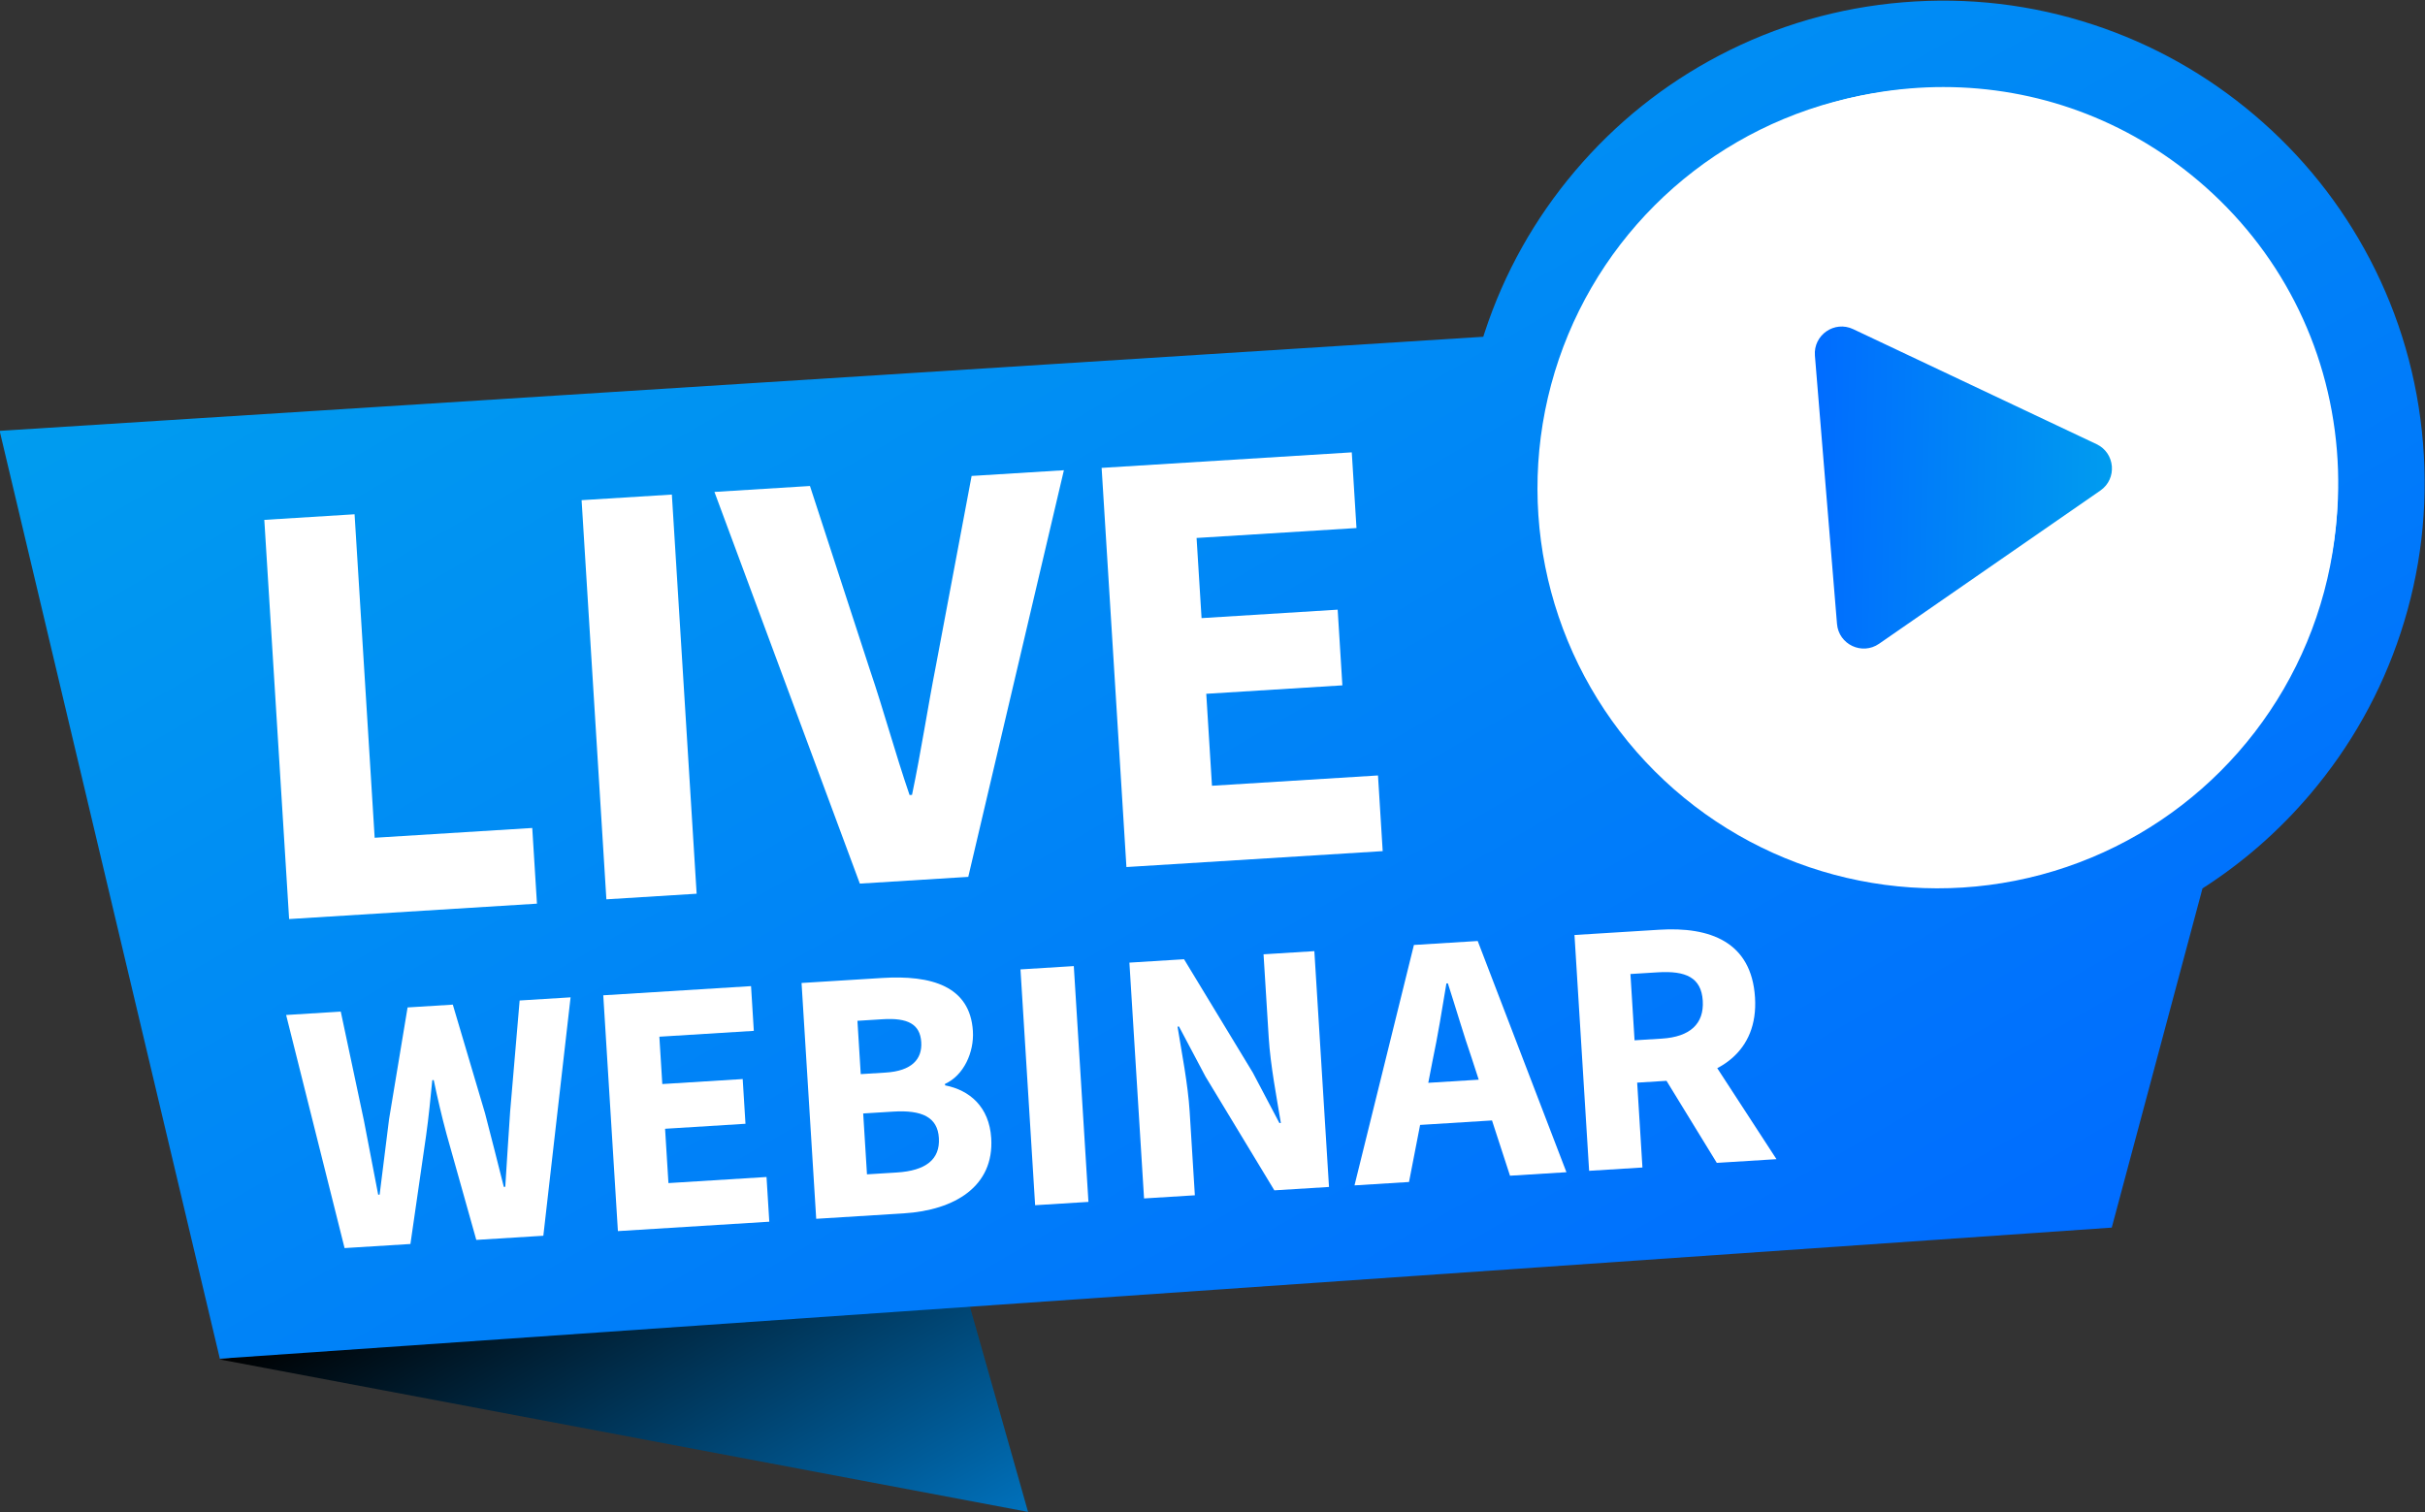
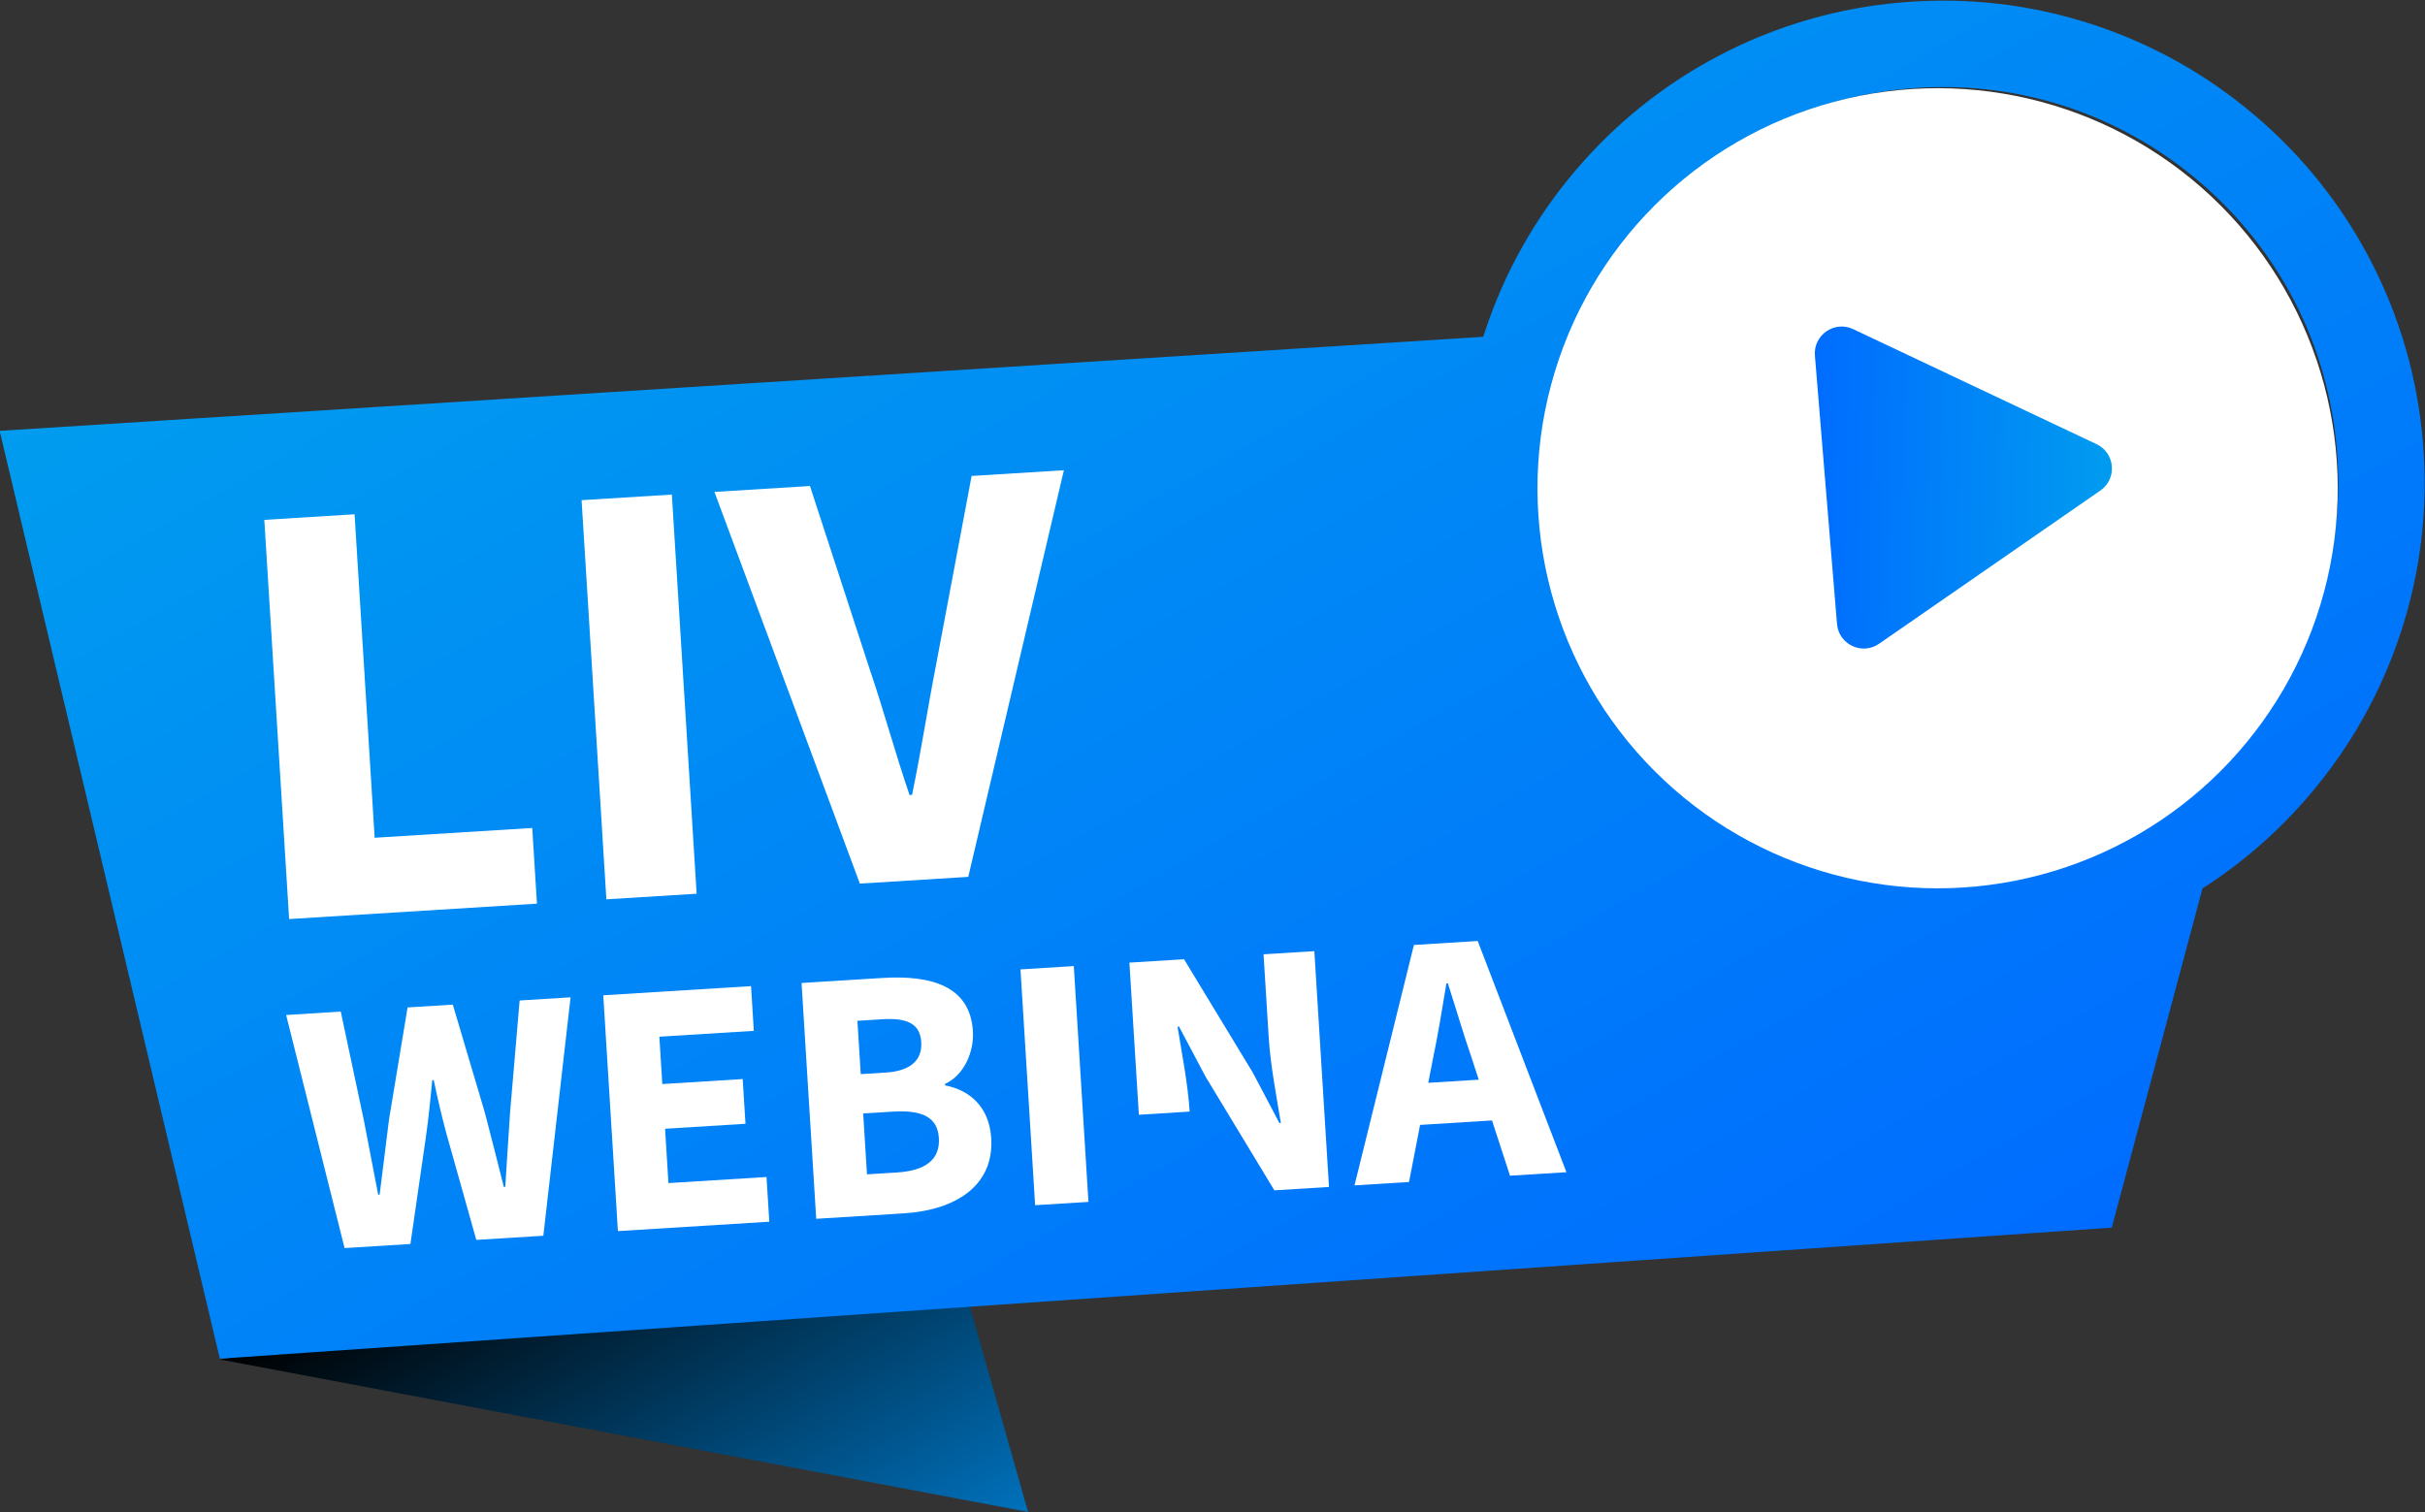
<svg xmlns="http://www.w3.org/2000/svg" version="1.1" x="0px" y="0px" viewBox="0 0 2325 1450" style="enable-background:new 0 0 2325 1450;" xml:space="preserve">
  <rect x="0" y="0" width="2325" height="1450" fill="#333333" stroke="none" />
  <style type="text/css">
	.st0{fill:url(#SVGID_1_);}
	.st1{fill-rule:evenodd;clip-rule:evenodd;fill:url(#SVGID_2_);}
	.st2{fill:#FFFFFF;}
	.st3{fill:url(#SVGID_3_);}
	.st4{fill:url(#SVGID_4_);}
</style>
  <g id="_x2DC_àð_x5F_2">
</g>
  <g id="_x2DC_àð_x5F_3">
    <g>
      <linearGradient id="SVGID_1_" gradientUnits="userSpaceOnUse" x1="754.533" y1="1583.232" x2="497.47" y2="1137.987">
        <stop offset="0" style="stop-color:#0071BC" />
        <stop offset="1" style="stop-color:#000000" />
      </linearGradient>
      <polygon class="st0" points="985.67,1449.78 914.16,1197.35 210.66,1303.58   " />
    </g>
    <linearGradient id="SVGID_2_" gradientUnits="userSpaceOnUse" x1="152.079" y1="157.849" x2="230.791" y2="157.849" gradientTransform="matrix(-0.998 0.058 0.058 0.998 2079.865 376.353)">
      <stop offset="9.569700e-04" style="stop-color:#EC0000" />
      <stop offset="1" style="stop-color:#EC0000" />
    </linearGradient>
    <circle class="st1" cx="1897.83" cy="544.94" r="39.35" />
    <g>
-       <ellipse transform="matrix(0.707 -0.707 0.707 0.707 218.384 1452.568)" class="st2" cx="1862.6" cy="462.67" rx="420.61" ry="420.61" />
      <linearGradient id="SVGID_3_" gradientUnits="userSpaceOnUse" x1="1611.281" y1="1415.835" x2="774.21" y2="-34.016">
        <stop offset="0" style="stop-color:#006CFF" />
        <stop offset="1" style="stop-color:#009CEF" />
      </linearGradient>
      <path class="st3" d="M2323.08,424.81c-5.11-62.15-22.25-121.45-50.94-176.28c-27.7-52.93-64.95-99.44-110.7-138.24    c-45.75-38.8-97.72-67.95-154.47-86.63C1948.19,4.3,1886.88-2.92,1824.74,2.19c-62.15,5.11-121.45,22.25-176.28,50.94    c-52.93,27.7-99.44,64.95-138.24,110.7c-38.8,45.75-67.95,97.72-86.63,154.47c-0.51,1.54-1,3.09-1.49,4.63L-0.33,413.16    l211.12,889.69l1813.88-125.69l87-325.26c38.64-24.73,73.29-55.01,103.3-90.4c38.8-45.75,67.95-97.72,86.63-154.47    C2320.97,548.27,2328.19,486.96,2323.08,424.81z M2151.79,707.92c-11,12.96-22.73,25.08-35.12,36.3l22.01-475.06l-626,46.98    c14.86-35.36,35.21-68.62,60.73-98.71c65.51-77.25,157.17-124.36,258.12-132.66c10.61-0.87,21.17-1.3,31.7-1.3    c89.62,0,175.49,31.4,244.62,90.02c77.24,65.51,124.36,157.17,132.66,258.12C2248.8,532.54,2217.29,630.67,2151.79,707.92z" />
      <ellipse transform="matrix(0.707 -0.707 0.707 0.707 213.22 1450.856)" class="st2" cx="1857.95" cy="468.05" rx="383.68" ry="383.68" />
    </g>
    <g>
      <g>
        <g>
          <linearGradient id="SVGID_4_" gradientUnits="userSpaceOnUse" x1="1735.2" y1="472.633" x2="2022.543" y2="472.633" gradientTransform="matrix(1 0.023 -0.023 1 13.187 -45.615)">
            <stop offset="0" style="stop-color:#006CFF" />
            <stop offset="1" style="stop-color:#009CEF" />
          </linearGradient>
          <path class="st4" d="M1750.64,469.63l-10.57-128.61c-1.62-19.77,18.76-33.88,36.69-25.4l116.67,55.15l116.67,55.15      c17.93,8.48,19.96,33.18,3.66,44.47l-106.09,73.46l-106.09,73.46c-16.3,11.29-38.72,0.7-40.34-19.07L1750.64,469.63z" />
        </g>
      </g>
    </g>
    <g>
      <path class="st2" d="M274.33,973.28l52.39-3.25l22.22,104.64c4.46,23.65,9.2,47.29,13.66,70.94l1.39-0.09    c2.93-24.11,5.96-48.51,9.03-72.35l17.76-107.13l43.36-2.69l30.88,104.11c5.96,22.7,12,46.83,18.03,70.67l1.39-0.09    c1.48-24.31,3.12-48.62,4.66-72.07l9.11-106.59l48.84-3.03l-26.12,228.62l-64.27,3.99l-28.49-101.33    c-4.68-17.25-8.82-35.18-12.32-51.93l-1.39,0.09c-1.69,17.07-3.42,35.37-5.92,53.06l-15.04,104.03l-63.13,3.92L274.33,973.28z" />
      <path class="st2" d="M578.39,954.4l141.68-8.8l2.66,42.88l-90.56,5.62l2.82,45.4l77.09-4.79l2.66,42.88l-77.09,4.79l3.23,52.09    l94.03-5.84l2.66,42.87l-145.15,9.01L578.39,954.4z" />
      <path class="st2" d="M768.5,942.59l77.4-4.81c46.94-2.92,84.19,7.72,86.88,50.91c1.26,20.28-8.75,42.58-26.76,50.67l0.09,1.39    c23.47,4.57,42.36,20.48,44.24,50.68c2.86,46-34.76,69.03-83.95,72.08l-83.85,5.21L768.5,942.59z M849.16,1028.5    c24.8-1.54,35.13-12.71,34.11-29.15c-1.08-17.42-13.09-23.47-36.91-22l-24.28,1.51l3.17,51.12L849.16,1028.5z M859.78,1124.32    c27.87-1.73,41.65-12.54,40.38-33.1c-1.23-19.83-15.89-27.03-44-25.28l-28.56,1.77l3.63,58.38L859.78,1124.32z" />
      <path class="st2" d="M978.4,929.56l51.12-3.17l14.04,226.12l-51.12,3.17L978.4,929.56z" />
-       <path class="st2" d="M1082.83,923.07l52.39-3.25l65.98,108.8l25.45,48.29l1.39-0.09c-3.89-23.77-9.99-55.19-11.64-81.85    l-4.96-79.88l48.71-3.03l14.04,226.12l-52.39,3.25l-66-109.08l-25.43-48l-1.39,0.09c3.96,24.79,9.96,54.83,11.62,81.48l4.98,80.25    l-48.71,3.02L1082.83,923.07z" />
+       <path class="st2" d="M1082.83,923.07l52.39-3.25l65.98,108.8l25.45,48.29l1.39-0.09c-3.89-23.77-9.99-55.19-11.64-81.85    l-4.96-79.88l48.71-3.03l14.04,226.12l-52.39,3.25l-66-109.08l-25.43-48l-1.39,0.09c3.96,24.79,9.96,54.83,11.62,81.48l-48.71,3.02L1082.83,923.07z" />
      <path class="st2" d="M1355.61,906.13l61.17-3.8l85.06,221.71l-54.1,3.36l-36.69-112.68c-7.69-22.22-15.39-48.58-22.89-71.79    l-1.39,0.09c-3.99,24.22-8.38,51.04-13.26,74.04l-22.59,116.36l-52.27,3.25L1355.61,906.13z M1339.65,1040.17l108.8-6.76    l2.47,39.73l-108.8,6.76L1339.65,1040.17z" />
-       <path class="st2" d="M1509.56,896.58l81.44-5.06c47.96-2.98,88.31,11.24,91.64,65c3.23,51.97-34.7,76.77-82.66,79.75l-30.32,1.88    l5.05,81.38l-51.12,3.17L1509.56,896.58z M1593.3,995.94c26.89-1.67,40.62-14.07,39.24-36.31c-1.39-22.36-16.3-28.93-43.19-27.26    l-26.15,1.62l3.95,63.57L1593.3,995.94z M1589.8,1023.37l33.33-34.91l80.09,123.08l-57.21,3.55L1589.8,1023.37z" />
    </g>
    <g>
      <path class="st2" d="M253.41,498.51l86.54-5.37l19.26,310.19l151.09-9.38l4.51,72.57l-237.62,14.76L253.41,498.51z" />
      <path class="st2" d="M557.61,479.62l86.54-5.37L667.91,857l-86.54,5.37L557.61,479.62z" />
      <path class="st2" d="M684.98,471.71l91.58-5.69l57.21,175.5c14,41.16,24.06,79.31,38.29,120.83l2.35-0.15    c8.98-42.97,14.73-82.1,23.05-124.64l34.09-181.17l88.47-5.49l-91.68,389.93l-103.96,6.46L684.98,471.71z" />
-       <path class="st2" d="M1056.2,448.66l239.83-14.89l4.51,72.57l-153.3,9.52l4.77,76.86l130.5-8.1l4.51,72.57l-130.5,8.1l5.48,88.18    l159.17-9.88l4.51,72.57l-245.7,15.26L1056.2,448.66z" />
    </g>
  </g>
</svg>